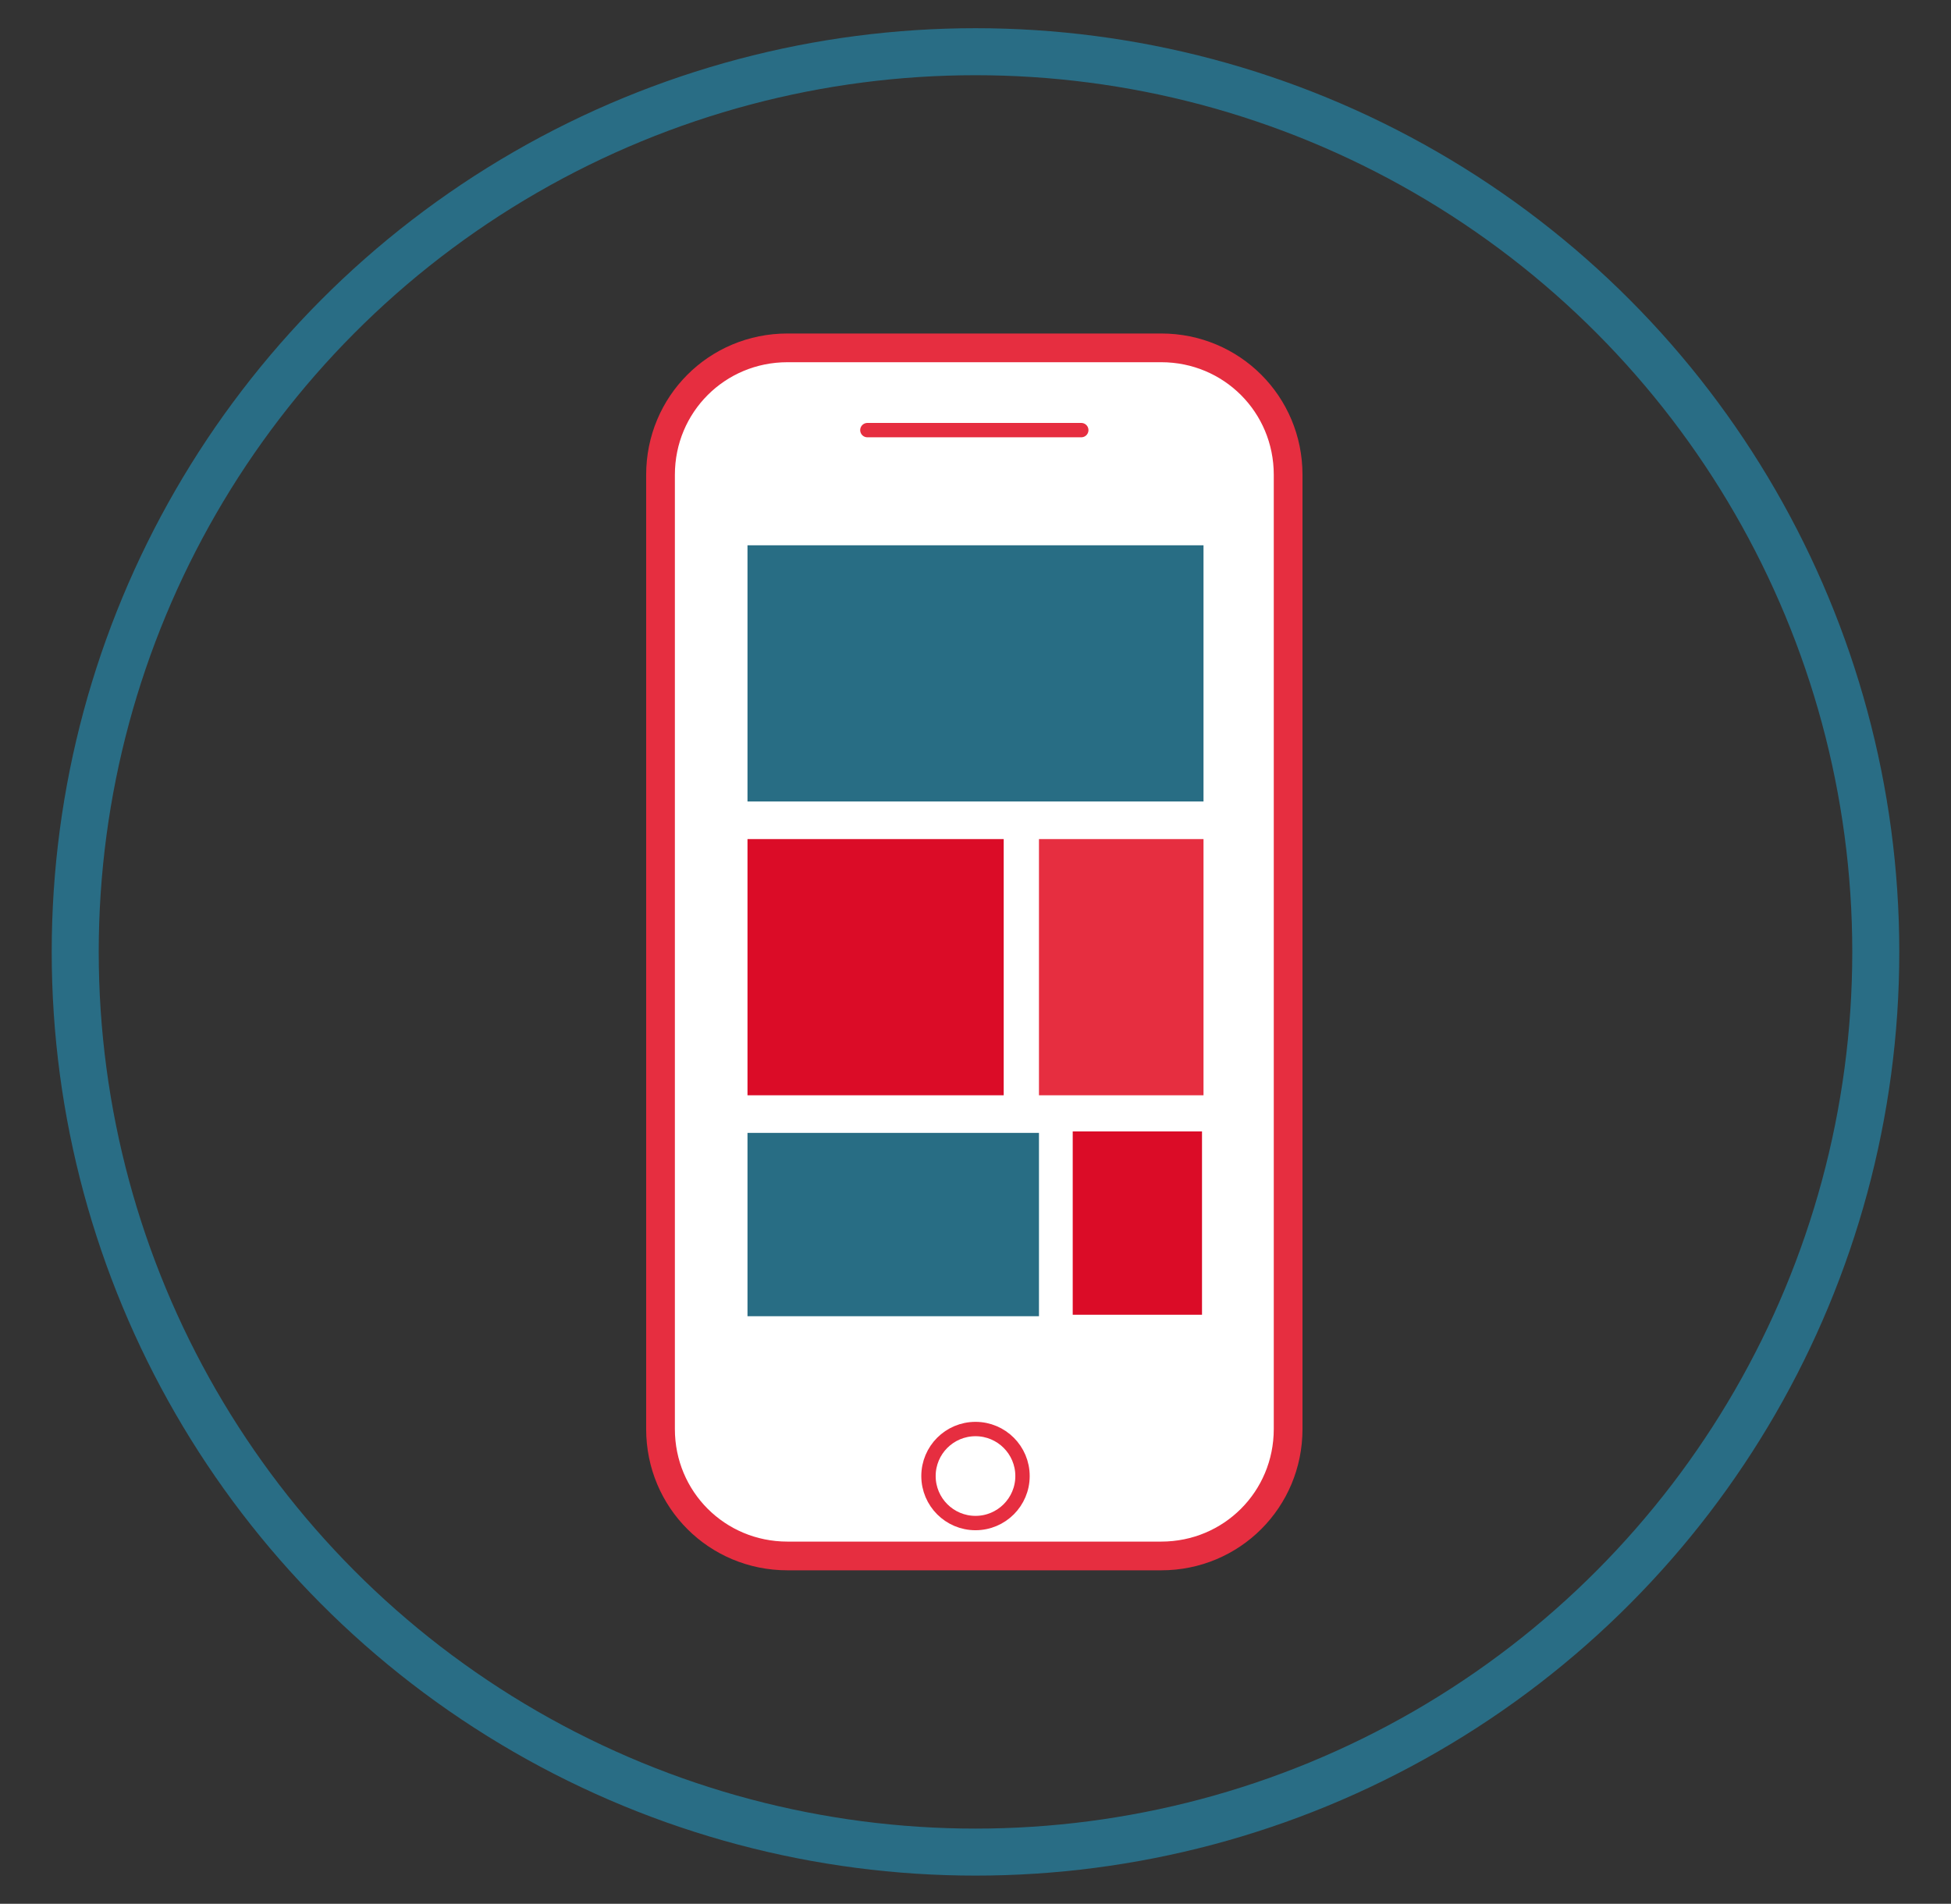
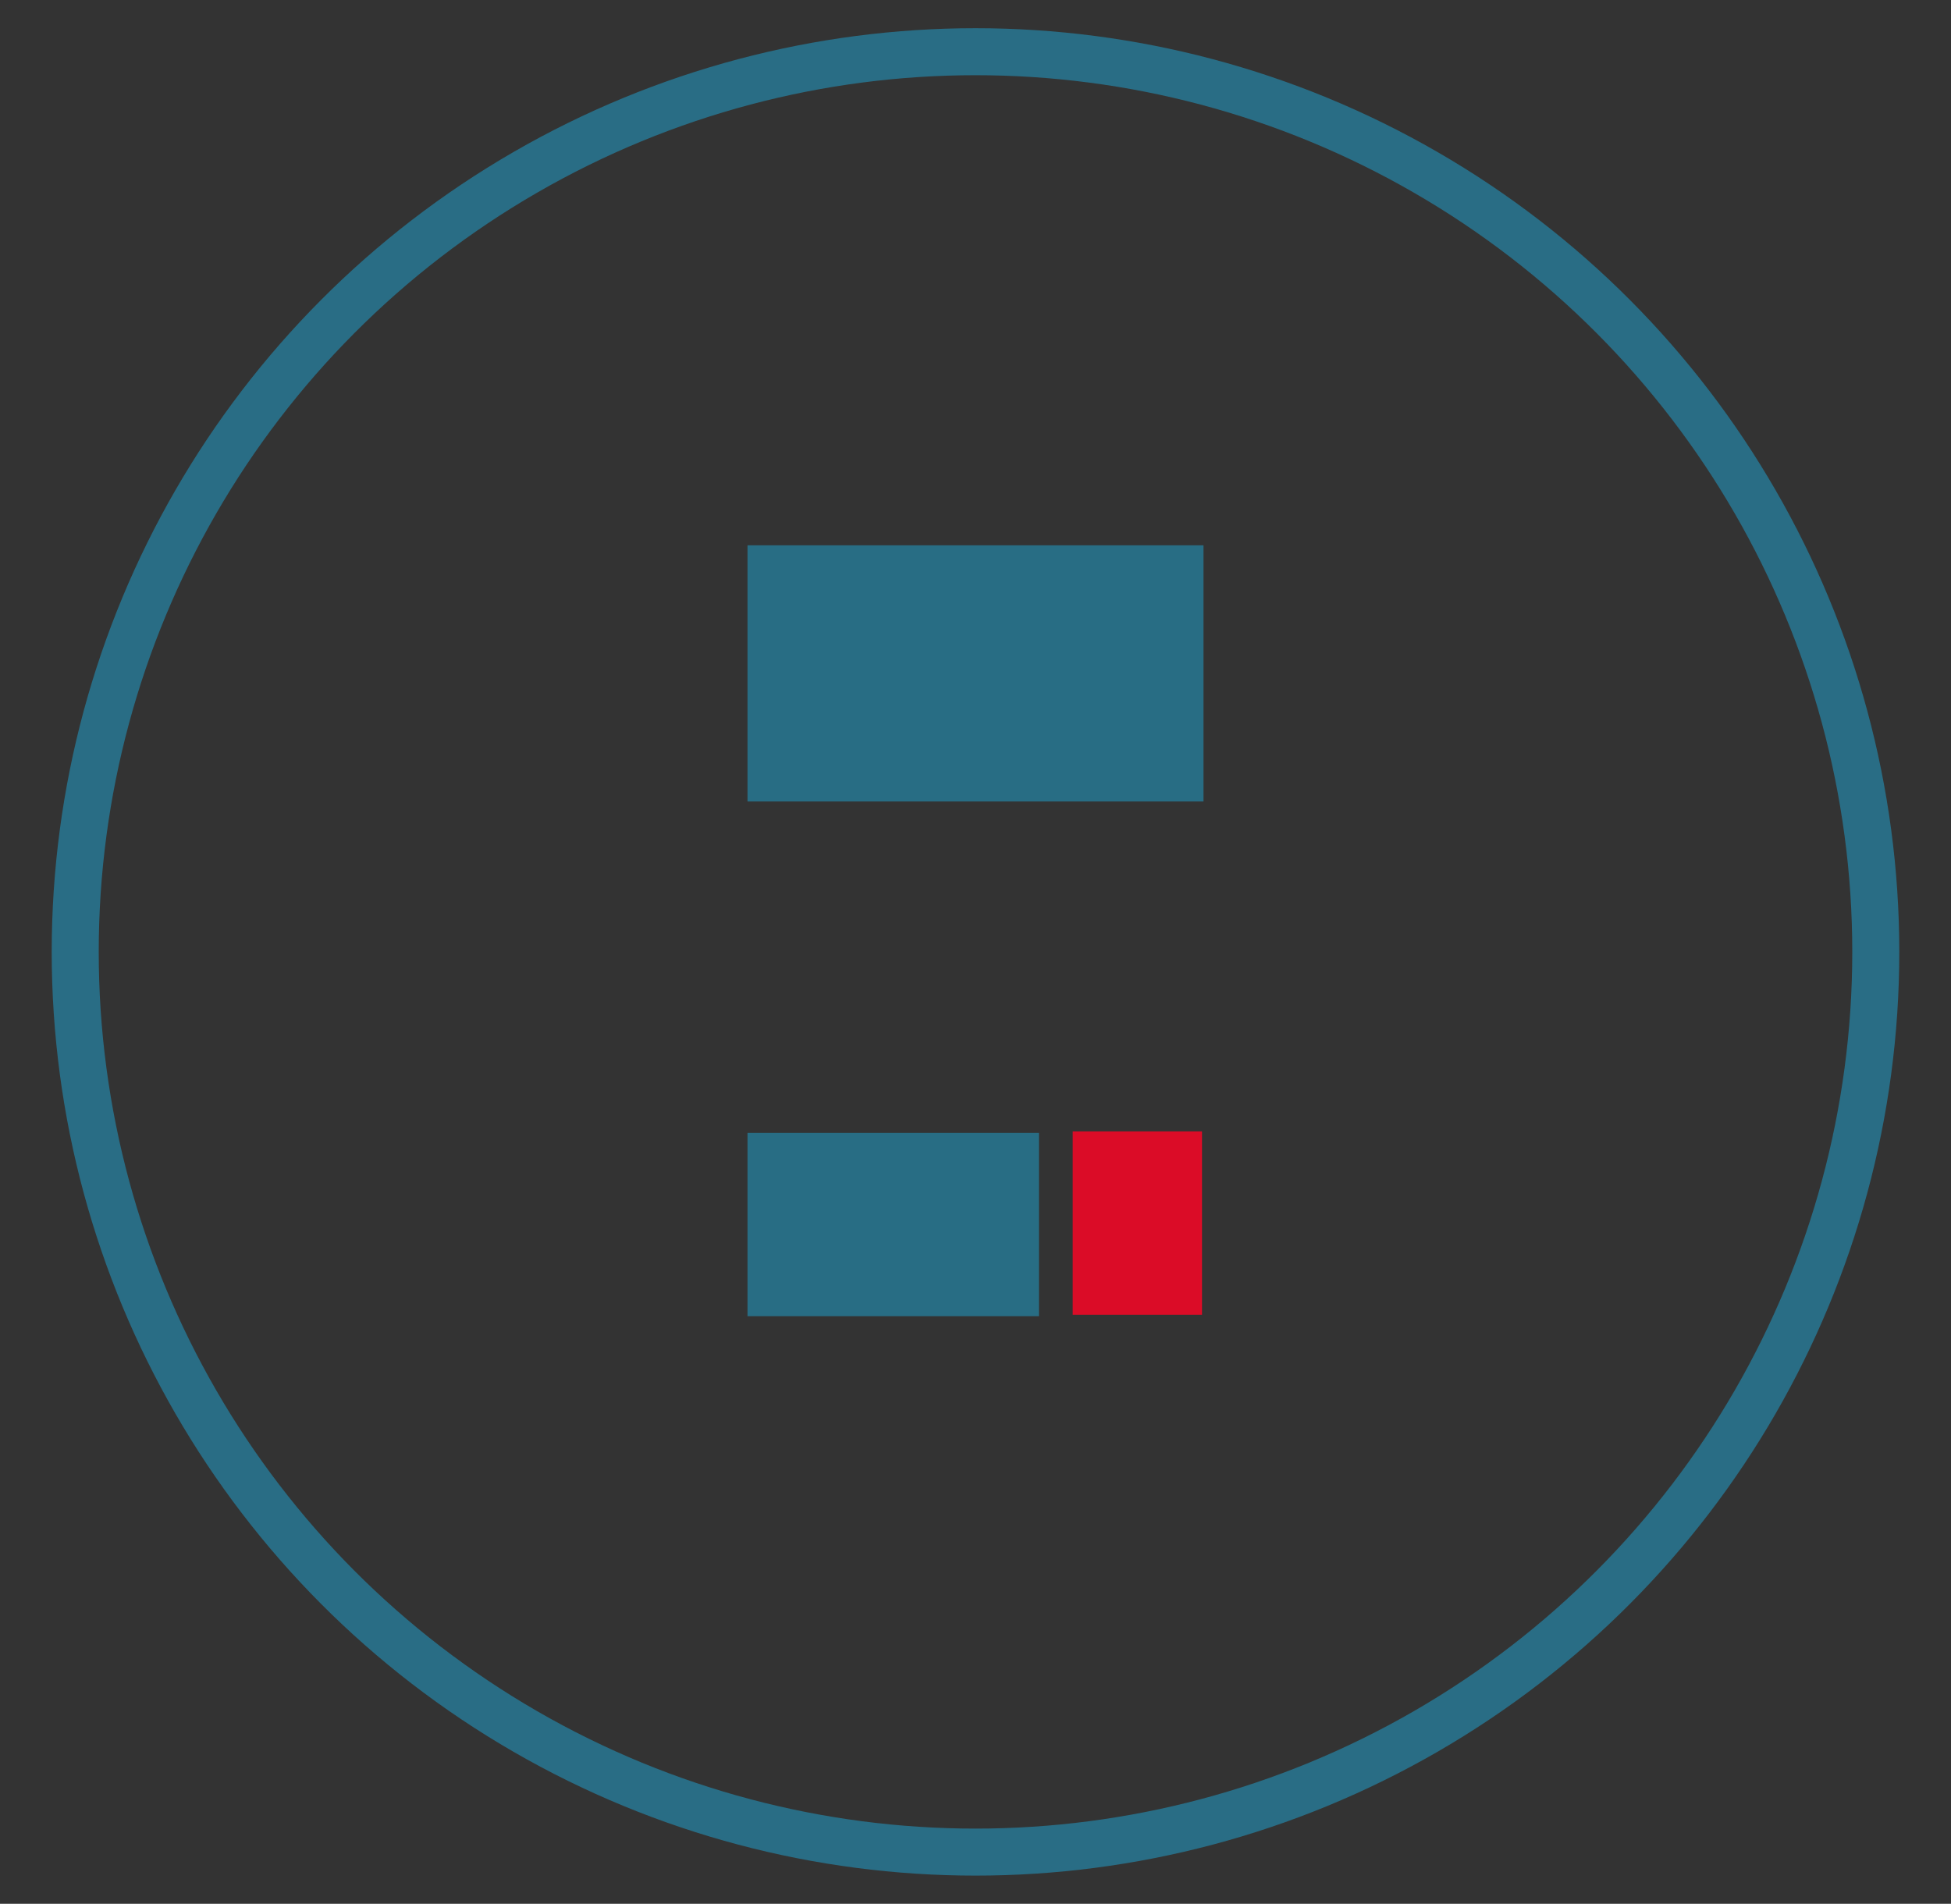
<svg xmlns="http://www.w3.org/2000/svg" version="1.1" id="Livello_1" x="0px" y="0px" viewBox="0 0 83 81" style="enable-background:new 0 0 83 81;" xml:space="preserve">
  <rect x="0" y="0" width="83" height="81" fill="#333333" stroke="none" />
  <style type="text/css">
	.st0{fill:none;stroke:#296D85;stroke-width:2;stroke-linecap:round;stroke-miterlimit:10;}
	.st1{fill:#E72F40;}
	.st2{fill:#2A6D85;}
	.st3{fill:#DB0C28;}
	.st4{fill:none;stroke:#296D85;stroke-width:0.244;stroke-linecap:round;stroke-miterlimit:10;}
	.st5{fill:#308399;}
	.st6{opacity:0.73;fill:#DB0C28;}
	.st7{fill:#296D85;}
	.st8{fill:none;stroke:#286D84;stroke-width:2;stroke-linecap:round;stroke-miterlimit:10;}
	.st9{fill:#E62E40;}
	.st10{fill:#FFFFFF;stroke:#E62E40;stroke-width:0.977;stroke-miterlimit:10;}
	.st11{fill:#286D84;}
	.st12{fill:#FFFFFF;stroke:#E62E40;stroke-width:0.988;stroke-miterlimit:10;}
	.st13{fill:none;stroke:#286D84;stroke-width:0.75;stroke-linecap:round;stroke-miterlimit:10;}
	.st14{fill:none;stroke:#DB0C28;stroke-width:0.5;stroke-linecap:round;stroke-linejoin:round;stroke-miterlimit:10;}
	.st15{fill:none;stroke:#E72F40;stroke-width:0.5;stroke-linecap:round;stroke-linejoin:round;stroke-miterlimit:10;}
	.st16{fill:none;stroke:#286D84;stroke-width:0.75;stroke-linecap:round;stroke-linejoin:round;stroke-miterlimit:10;}
	.st17{fill:none;stroke:#DB0C28;stroke-width:0.75;stroke-linecap:round;stroke-linejoin:round;stroke-miterlimit:10;}
	.st18{fill:#E63140;}
	.st19{fill:#DB0C27;}
	.st20{fill:#FFFFFF;stroke:#E62E40;stroke-width:1.222;stroke-linecap:round;stroke-miterlimit:10;}
	.st21{fill:#FFFFFF;stroke:#E62E40;stroke-width:0.611;stroke-linecap:round;stroke-miterlimit:10;}
</style>
  <g>
    <circle class="st0" cx="41.5" cy="40.5" r="38.3" />
    <g>
      <g>
-         <path class="st20" d="M49.4,66.2H33.5c-3,0-5.4-2.4-5.4-5.4V20.2c0-3,2.4-5.4,5.4-5.4h15.9c3,0,5.4,2.4,5.4,5.4v40.6     C54.8,63.8,52.4,66.2,49.4,66.2z" />
-         <polyline class="st21" points="46,18.3 41.5,18.3 36.9,18.3    " />
-         <circle class="st21" cx="41.5" cy="62.8" r="2" />
-       </g>
-       <rect x="31.8" y="35.7" class="st19" width="10.9" height="10.9" />
-       <rect x="44.2" y="35.7" class="st9" width="7" height="10.9" />
+         </g>
      <rect x="31.8" y="23.2" class="st11" width="19.4" height="10.9" />
      <rect x="31.8" y="48.2" class="st11" width="12.4" height="7.8" />
    </g>
    <rect x="45.7" y="48.2" transform="matrix(-1 -1.224647e-16 1.224647e-16 -1 96.836 104.137)" class="st19" width="5.5" height="7.8" />
  </g>
</svg>